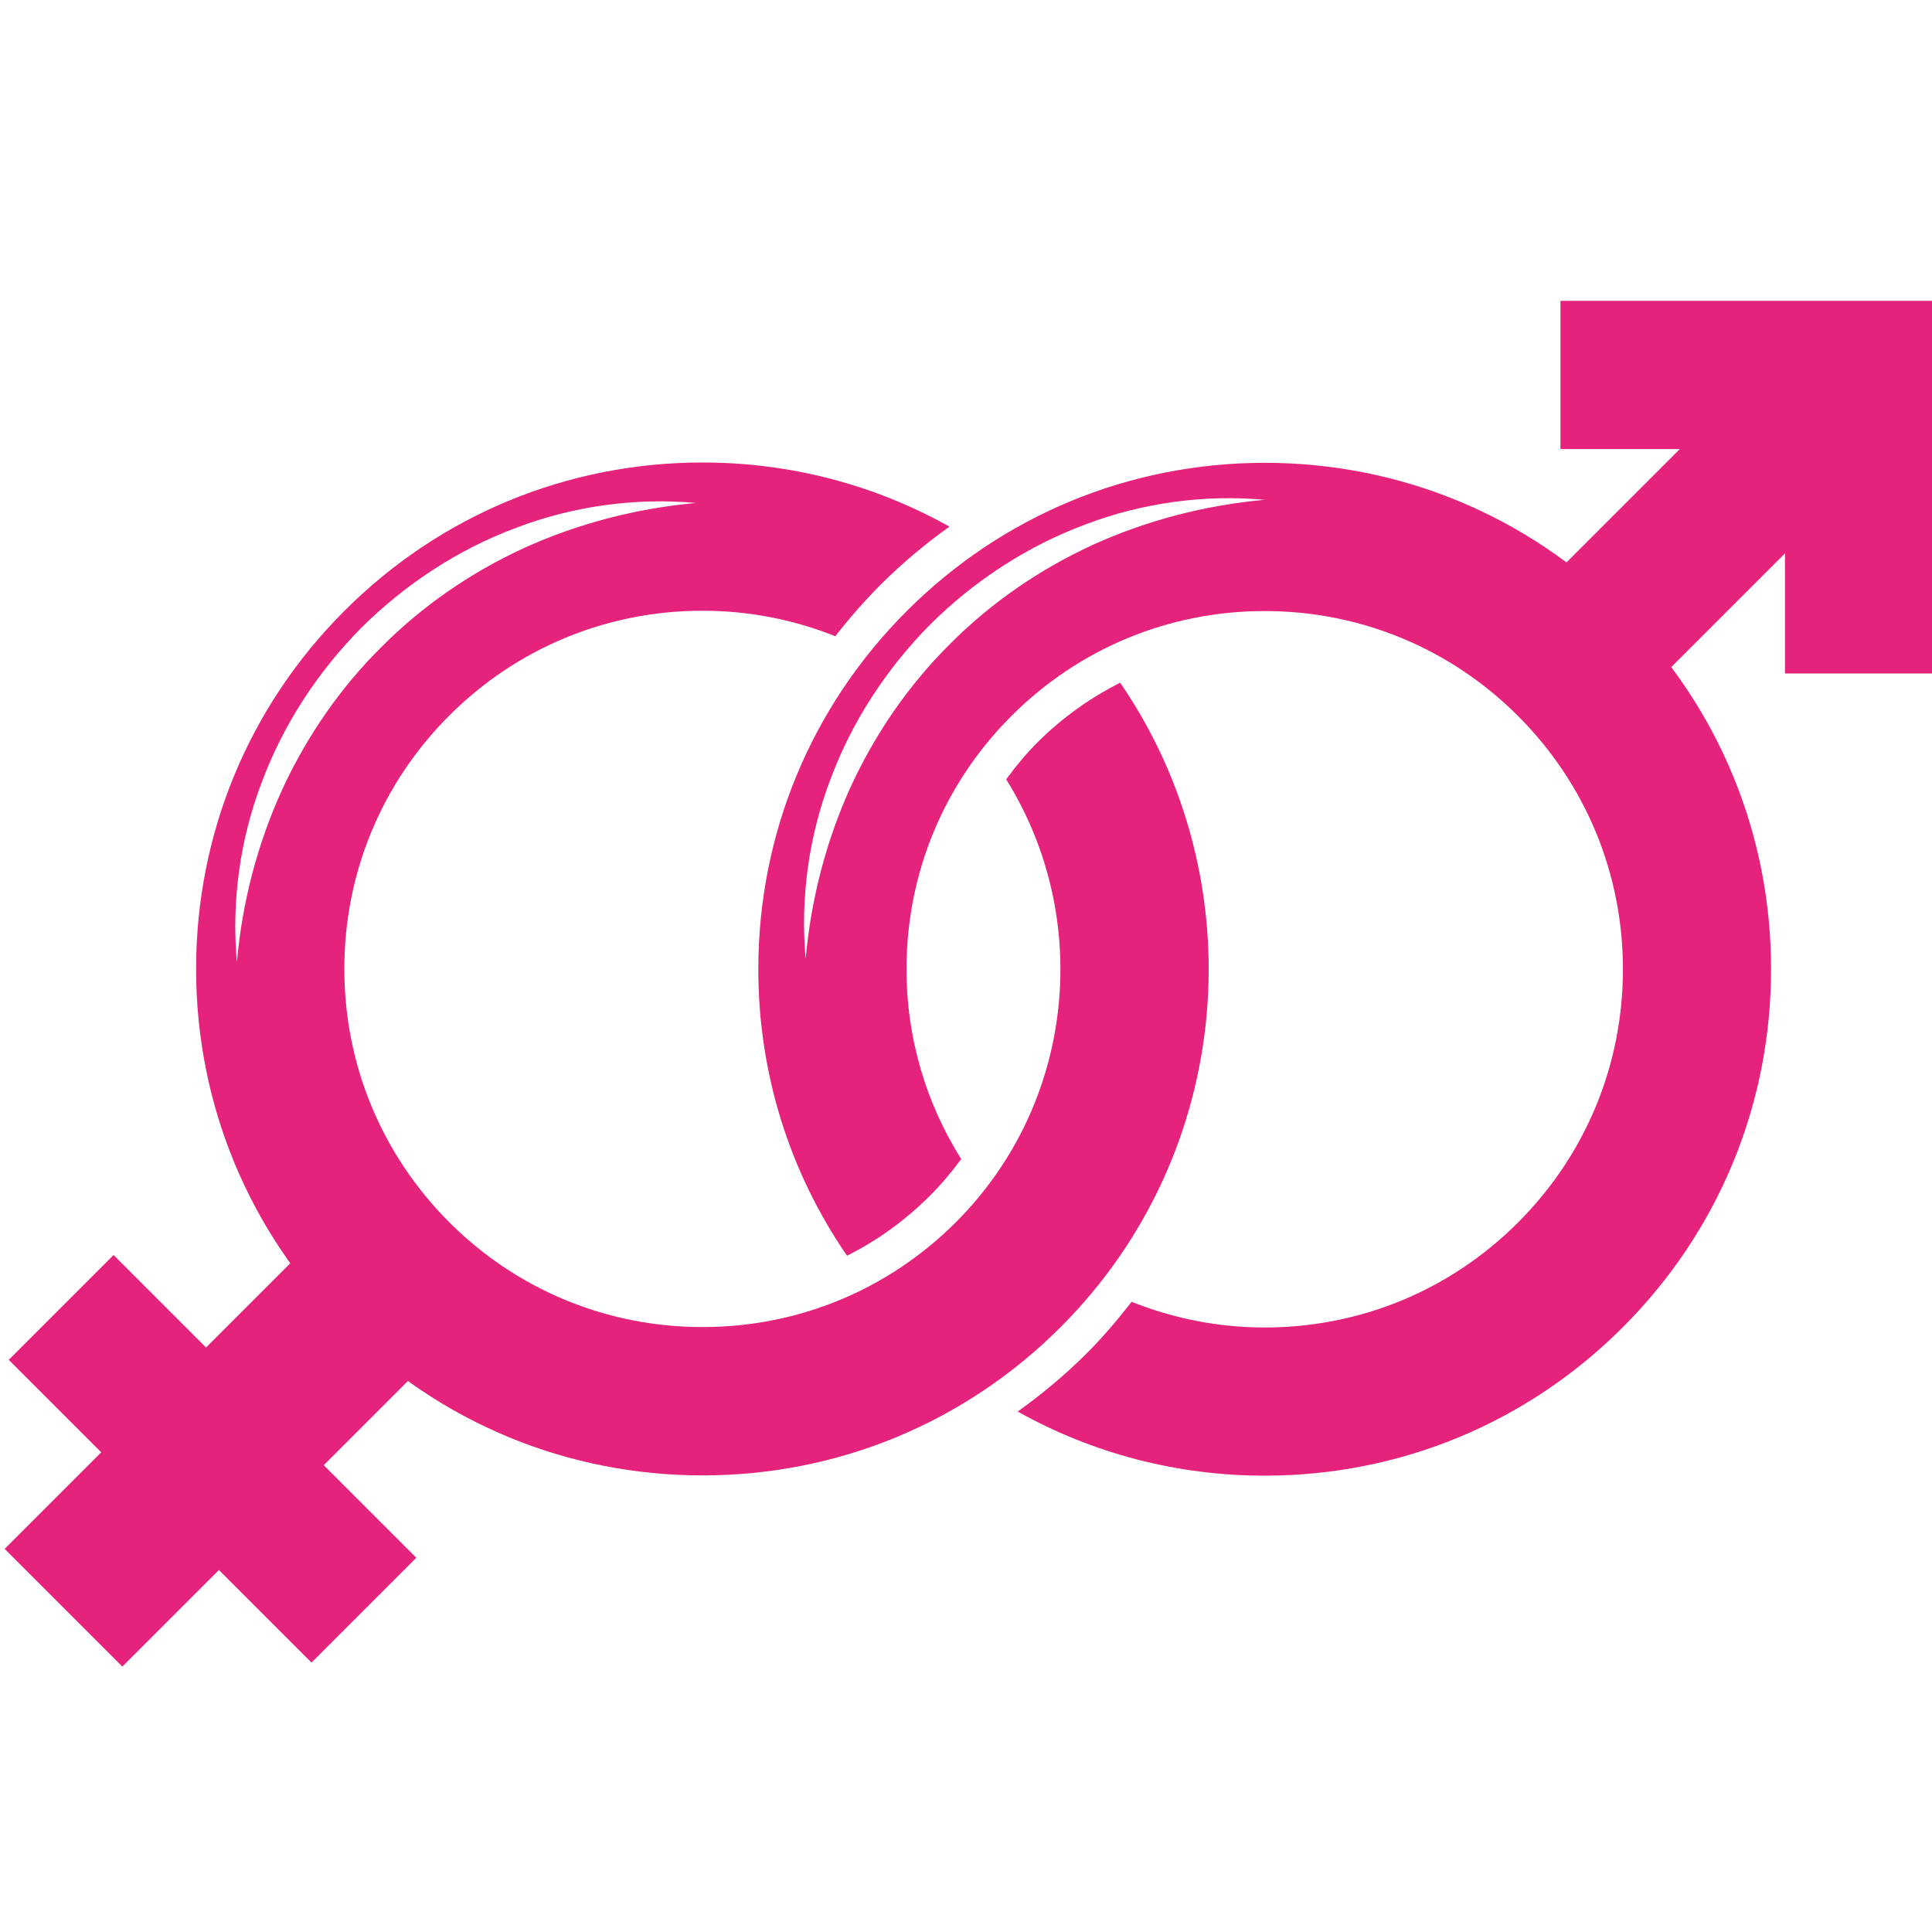
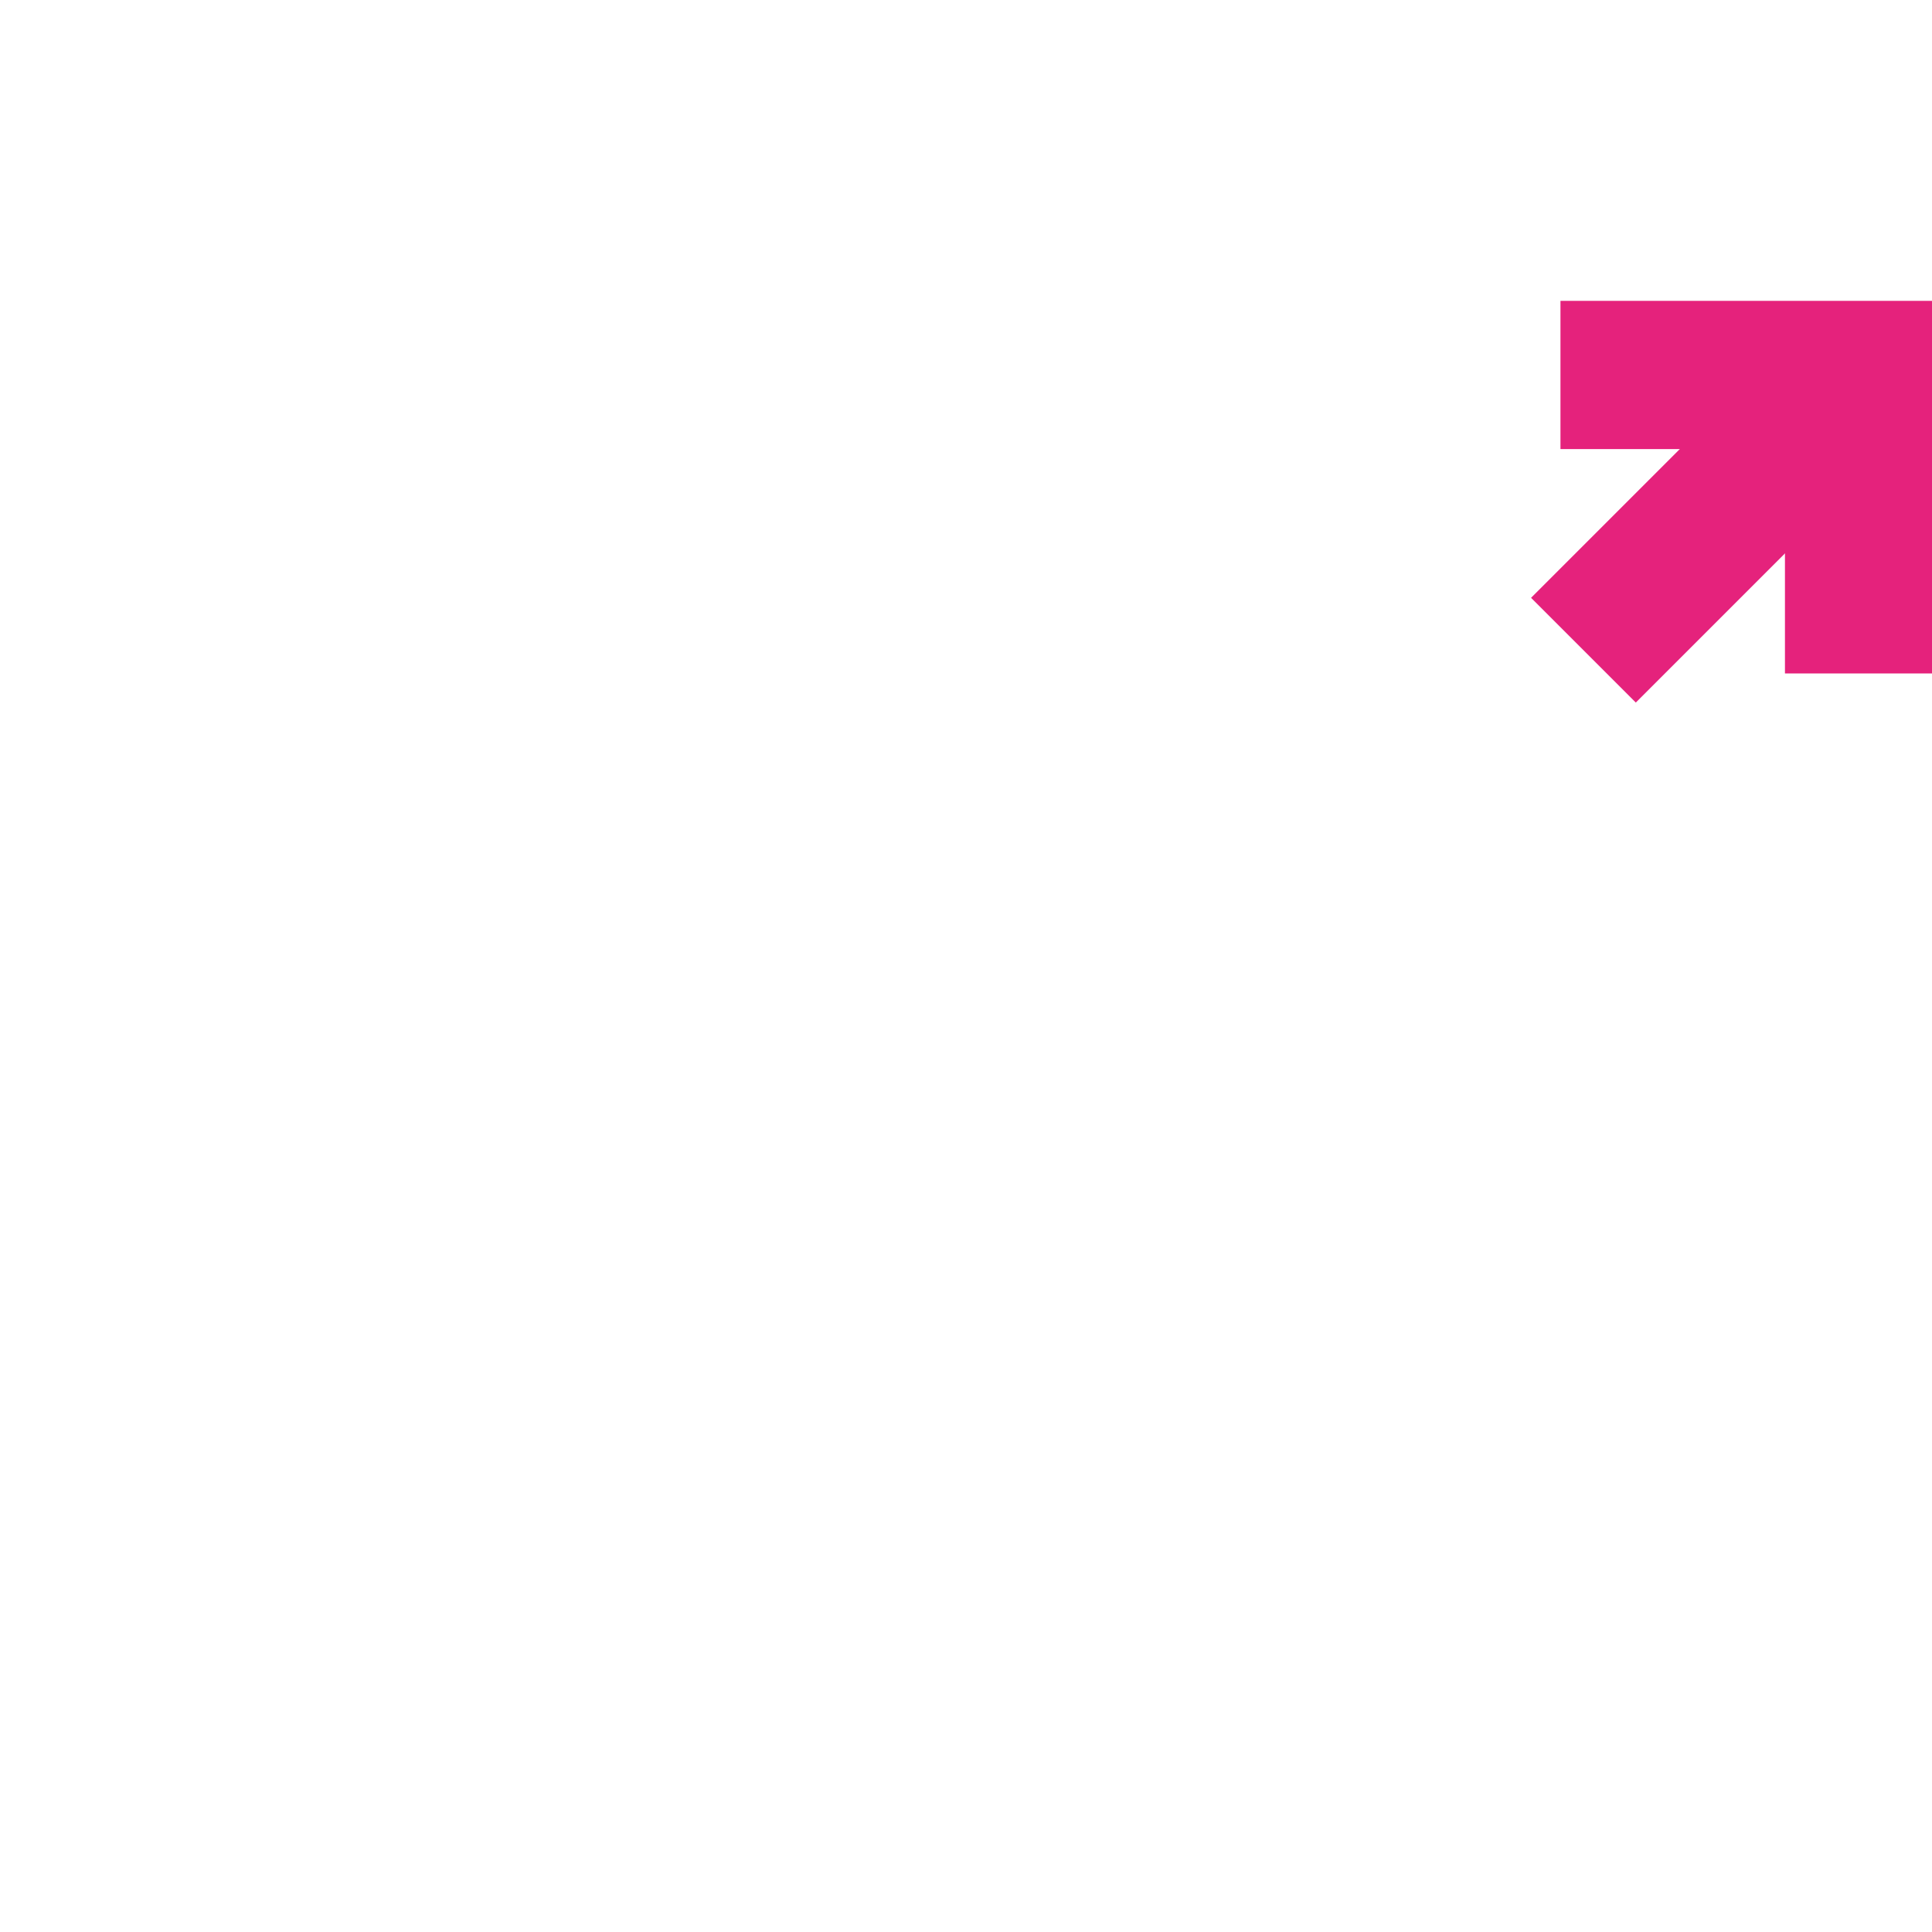
<svg xmlns="http://www.w3.org/2000/svg" version="1.1" id="Calque_1" x="0px" y="0px" width="36px" height="36px" viewBox="0 0 36 36" enable-background="new 0 0 36 36" xml:space="preserve">
  <g>
-     <rect x="2.5" y="23.038" transform="matrix(0.707 0.707 -0.707 0.707 20.343 5.07)" fill="#E5227C" width="3.102" height="8.113" />
-     <rect x="-0.03" y="25.806" transform="matrix(0.707 0.707 -0.707 0.707 20.382 5.162)" fill="#E5227C" width="7.979" height="2.762" />
-     <path fill="#E5227C" d="M20.873,12.721c-0.56,0.283-1.079,0.651-1.537,1.108c-0.218,0.217-0.409,0.45-0.587,0.693   c1.607,2.576,1.299,6.015-0.938,8.253c-1.261,1.26-2.937,1.953-4.72,1.953s-3.459-0.693-4.72-1.953   c-1.26-1.262-1.955-2.939-1.955-4.721c0-1.783,0.694-3.459,1.955-4.72c1.261-1.26,2.937-1.954,4.72-1.954   c0.862,0,1.697,0.165,2.474,0.475c0.259-0.333,0.538-0.652,0.84-0.956c0.402-0.401,0.833-0.762,1.286-1.086   c-1.39-0.779-2.963-1.195-4.6-1.195c-2.521,0-4.89,0.981-6.673,2.764c-1.782,1.782-2.764,4.152-2.764,6.673   c0,2.52,0.982,4.89,2.764,6.673c1.782,1.782,4.152,2.764,6.673,2.764c2.521,0,4.891-0.981,6.673-2.764   C23.026,21.466,23.393,16.394,20.873,12.721z M4.414,17.928c-0.101-1.12,0.054-2.28,0.464-3.352c0.4-1.077,1.046-2.062,1.858-2.881   c0.819-0.813,1.805-1.459,2.881-1.86c1.072-0.409,2.231-0.564,3.352-0.463c-1.12,0.101-2.201,0.386-3.197,0.836   c-0.994,0.456-1.903,1.081-2.669,1.853c-0.772,0.765-1.396,1.675-1.853,2.669C4.798,15.727,4.513,16.808,4.414,17.928z" />
    <rect x="30.201" y="7.113" transform="matrix(0.707 0.707 -0.707 0.707 16.353 -19.389)" fill="#E5227C" width="2.761" height="5.866" />
    <polygon fill="#E5227C" points="36.022,12.549 33.26,12.549 33.26,8.368 29.077,8.368 29.077,5.606 36.022,5.606  " />
-     <path fill="#E5227C" d="M30.239,11.388c-1.782-1.783-4.151-2.764-6.673-2.764c-2.521,0-4.89,0.981-6.672,2.764   s-2.764,4.152-2.764,6.673c0,1.933,0.579,3.777,1.653,5.337c0.562-0.281,1.081-0.655,1.539-1.112   c0.218-0.217,0.412-0.448,0.588-0.689c-0.66-1.051-1.019-2.264-1.019-3.536c0-1.784,0.694-3.459,1.955-4.72   c1.261-1.261,2.937-1.955,4.719-1.955c1.783,0,3.46,0.694,4.721,1.955c1.261,1.261,1.955,2.937,1.955,4.72   s-0.694,3.458-1.955,4.719c-1.261,1.262-2.938,1.956-4.721,1.956c-0.863,0-1.7-0.167-2.479-0.479   c-0.258,0.332-0.531,0.654-0.835,0.959c-0.402,0.401-0.834,0.762-1.288,1.086c1.391,0.778,2.964,1.195,4.601,1.195   c2.521,0,4.891-0.981,6.673-2.764c1.783-1.782,2.764-4.152,2.764-6.672C33.003,15.54,32.021,13.17,30.239,11.388z M20.37,10.149   c-0.993,0.456-1.904,1.081-2.67,1.853c-0.771,0.765-1.396,1.675-1.853,2.669c-0.451,0.997-0.735,2.078-0.835,3.197   c-0.101-1.12,0.055-2.28,0.464-3.352c0.401-1.076,1.047-2.062,1.859-2.881c0.818-0.813,1.805-1.458,2.88-1.859   c1.073-0.41,2.231-0.564,3.352-0.463C22.446,9.414,21.366,9.699,20.37,10.149z" />
  </g>
</svg>